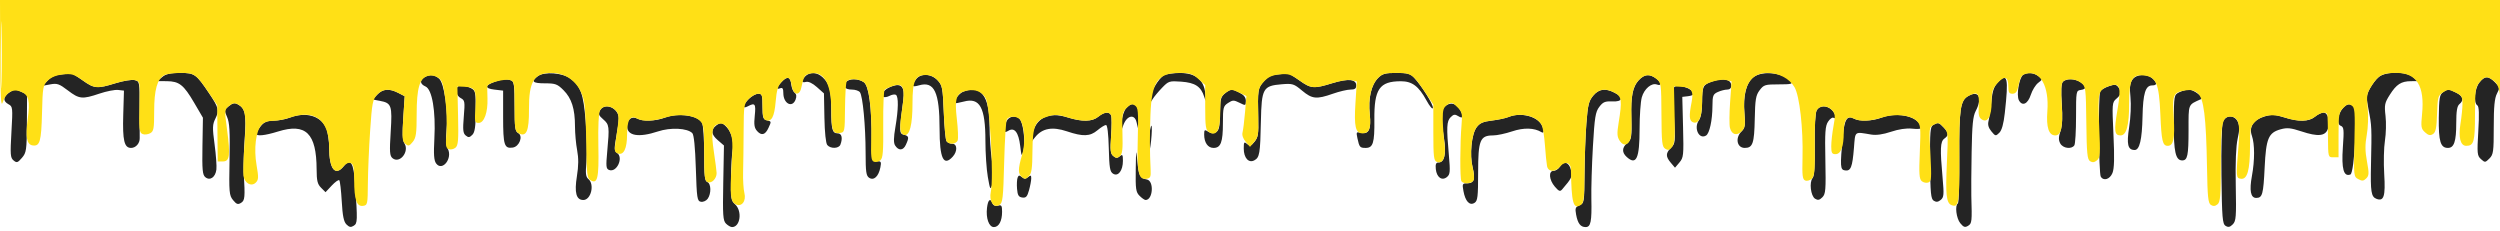
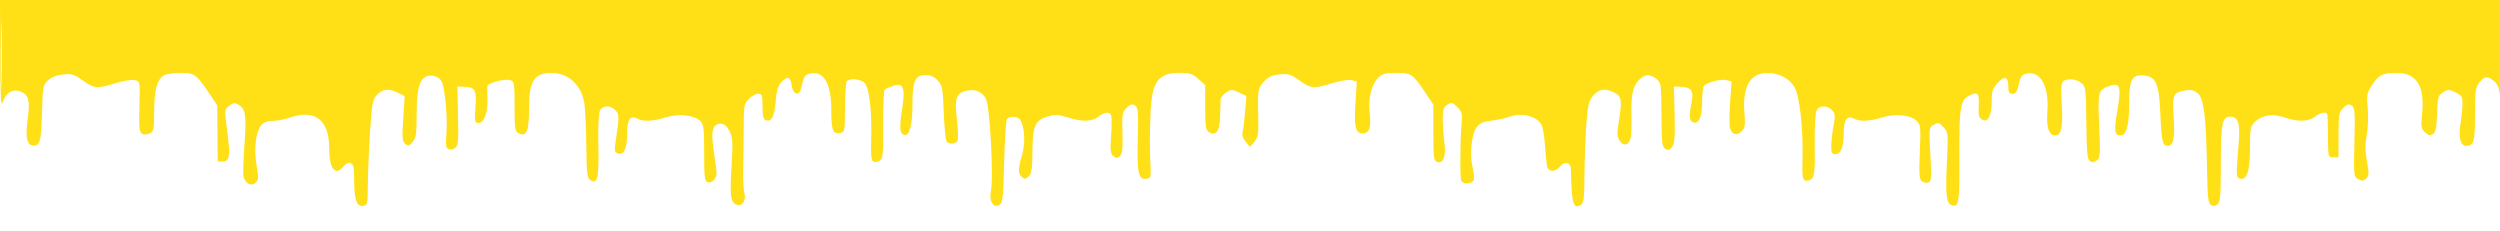
<svg xmlns="http://www.w3.org/2000/svg" width="1200" height="111" viewBox="0 0 1200 111" version="1.1">
-   <path d="M 29.376 35.726 C 26.583 35.981, 24.486 36.921, 22.876 38.640 L 20.500 41.177 24.181 40.490 C 27.406 39.888, 28.446 40.249, 32.575 43.402 C 38.046 47.579, 39.472 47.723, 47.747 44.928 C 51.122 43.788, 55.147 43.001, 56.692 43.178 L 59.500 43.500 59.157 55.141 C 58.793 67.450, 59.634 71, 62.913 71 C 65.171 71, 67.132 68.789, 67.055 66.330 C 67.024 65.323, 67.007 58.773, 67.017 51.774 C 67.037 39.172, 67.013 39.041, 64.640 38.446 C 63.321 38.115, 59.219 38.779, 55.517 39.922 C 46.544 42.694, 45.315 42.584, 39.571 38.500 C 36.863 36.575, 34.390 35.079, 34.074 35.175 C 33.758 35.271, 31.644 35.519, 29.376 35.726 M 77.861 36.967 L 75.500 38.933 80.027 38.967 C 86.008 39.011, 88.143 40.687, 93.183 49.294 L 97.402 56.500 97.176 70.107 C 96.986 81.577, 97.203 83.923, 98.559 85.049 C 100.789 86.899, 103.398 85.105, 103.867 81.399 C 104.069 79.805, 103.680 74.375, 103.002 69.333 C 101.916 61.252, 101.963 59.781, 103.397 56.907 C 105.326 53.040, 104.982 51.668, 100.350 44.751 C 94.163 35.512, 93.433 35, 86.436 35 C 81.724 35, 79.651 35.475, 77.861 36.967 M 258.250 36.487 C 254.686 39.063, 255.579 40, 261.600 40 C 266.601 40, 267.553 40.353, 270.497 43.297 C 274.388 47.188, 275.987 52.223, 275.994 60.614 C 275.997 63.976, 276.462 69.151, 277.027 72.114 C 277.754 75.928, 277.721 79.574, 276.913 84.604 C 275.643 92.518, 276.586 96, 280 96 C 283.680 96, 285.496 88.487, 282.431 85.943 C 281.156 84.885, 280.982 83.320, 281.502 77.571 C 281.853 73.682, 281.680 64.954, 281.118 58.175 C 280.023 44.967, 278.739 41.378, 273.791 37.690 C 270.126 34.958, 261.310 34.276, 258.250 36.487 M 386.571 36.571 C 384.449 38.693, 384.590 39.920, 386.887 39.319 C 388.070 39.010, 390.027 39.946, 392.137 41.829 L 395.500 44.832 395.719 56.526 C 395.851 63.570, 396.397 68.773, 397.091 69.610 C 398.654 71.493, 402.644 71.371, 403.393 69.418 C 404.589 66.301, 404.043 64, 402.107 64 C 399.500 64, 399 62.145, 399 52.483 C 399 43.202, 398.192 40.188, 394.873 37.096 C 392.203 34.609, 388.752 34.391, 386.571 36.571 M 558.721 36.096 C 556.165 37.584, 551.990 44.562, 552.059 47.230 C 552.116 49.428, 552.155 49.437, 553.309 47.524 C 553.964 46.437, 555.971 44.021, 557.769 42.155 C 560.897 38.908, 561.293 38.781, 566.981 39.192 C 573.646 39.674, 576.451 41.512, 578.009 46.419 C 578.896 49.213, 578.947 49.081, 578.555 45 C 577.908 38.259, 573.869 34.990, 566.234 35.030 C 563.080 35.047, 559.699 35.527, 558.721 36.096 M 613.292 35.730 C 610.107 36.018, 608.467 36.845, 606.542 39.132 C 603.770 42.426, 603.655 43.209, 603.969 56.527 C 604.150 64.226, 603.891 65.914, 602.205 67.995 C 600.509 70.090, 600.001 70.246, 598.615 69.095 C 597.180 67.905, 597 68.151, 597 71.306 C 597 75.790, 599.348 78.419, 602.058 76.969 C 604.606 75.605, 604.910 73.814, 605.229 58.275 C 605.555 42.389, 606.226 41.192, 615.221 40.448 C 620.437 40.017, 621.067 40.214, 624.993 43.494 C 629.835 47.539, 631.912 47.751, 639.740 45 C 642.870 43.900, 646.684 43, 648.215 43 C 650.324 43, 651 42.519, 651 41.019 C 651 37.972, 647.051 37.595, 639.517 39.922 C 630.544 42.694, 629.315 42.584, 623.571 38.500 C 620.863 36.575, 618.390 35.079, 618.074 35.175 C 617.758 35.271, 615.607 35.521, 613.292 35.730 M 661.524 37.385 C 658.145 40.764, 656.703 47.066, 657.498 54.979 C 658.233 62.297, 656.954 64.744, 652.943 63.695 C 651.081 63.208, 650.943 63.470, 651.555 66.327 C 652.485 70.666, 652.769 71, 655.524 71 C 659.069 71, 659.812 68.597, 659.699 57.500 C 659.548 42.748, 662.127 39, 672.430 39 C 677.822 39, 680.993 41.379, 684.710 48.210 C 686.244 51.030, 687.631 52.660, 687.792 51.832 C 688.090 50.294, 682.513 41.307, 678.743 37.250 C 676.996 35.371, 675.601 35, 670.280 35 C 664.900 35, 663.538 35.371, 661.524 37.385 M 841.659 37.054 C 838.176 39.794, 836.639 45.919, 837.331 54.304 C 837.815 60.169, 837.624 61.376, 835.946 63.054 C 832.783 66.217, 833.709 71, 837.485 71 C 841.307 71, 842.051 68.857, 842.282 57.180 C 842.469 47.691, 842.798 45.745, 844.621 43.320 C 846.595 40.694, 847.226 40.500, 853.787 40.500 C 859.724 40.500, 860.649 40.279, 859.666 39.095 C 856.168 34.881, 845.901 33.717, 841.659 37.054 M 971.144 35.890 C 969.210 37.115, 967.766 45.694, 969.081 48.151 C 970.698 51.172, 973.350 49.935, 974.792 45.486 C 975.502 43.294, 977.077 40.735, 978.292 39.800 C 980.489 38.108, 980.490 38.092, 978.500 36.582 C 976.263 34.884, 973.189 34.594, 971.144 35.890 M 1141.885 36.898 C 1140.573 37.942, 1138.626 40.446, 1137.558 42.462 C 1135.763 45.850, 1135.717 46.636, 1136.946 52.814 C 1138.427 60.254, 1138.471 61.273, 1138.078 79 C 1137.787 92.111, 1138.163 94.465, 1140.704 95.440 C 1144.261 96.805, 1145.075 94.215, 1144.425 83.609 C 1144.085 78.049, 1144.240 70.800, 1144.770 67.500 C 1145.300 64.200, 1145.428 58.868, 1145.053 55.652 C 1144.438 50.366, 1144.637 49.387, 1147.119 45.473 C 1150.290 40.473, 1152.549 39.013, 1157.184 38.967 L 1160.500 38.933 1158.139 36.967 C 1154.878 34.250, 1145.263 34.209, 1141.885 36.898 M 203.750 37.080 C 201.348 38.479, 201.557 40.331, 204.250 41.513 C 207.428 42.907, 209.199 53.338, 208.498 66.535 C 208.094 74.142, 208.297 77.024, 209.338 78.447 C 212.294 82.490, 217.398 75.980, 214.912 71.336 C 214.132 69.879, 213.926 66.895, 214.322 62.798 C 215.210 53.602, 213.274 39.949, 210.771 37.750 C 208.532 35.784, 206.335 35.574, 203.750 37.080 M 439.557 38.223 C 437.297 41.449, 437.612 41.972, 441.196 40.944 C 448.458 38.861, 450.986 44.246, 450.994 61.816 C 451.001 76.113, 452.893 80.091, 457.345 75.171 C 459.678 72.593, 459.512 69, 457.059 69 C 455.991 69, 454.754 68.438, 454.309 67.750 C 453.864 67.063, 453.275 60.798, 453 53.829 C 452.539 42.151, 452.310 40.955, 450.076 38.579 C 446.922 35.224, 441.779 35.050, 439.557 38.223 M 786.530 38.563 C 783.741 41.571, 782.745 46.454, 783.022 55.759 C 783.323 65.891, 783.169 66.875, 781 68.732 C 778.510 70.864, 778.450 73.192, 780.829 75.345 C 785.444 79.521, 786.999 76.116, 787.006 61.816 C 787.009 55.592, 787.481 48.808, 788.055 46.741 C 789.200 42.618, 792.785 39.597, 795.359 40.584 C 797.770 41.509, 797.358 39.364, 794.777 37.557 C 791.608 35.337, 789.253 35.624, 786.530 38.563 M 1023.552 38.229 C 1022.348 39.948, 1022.137 41.876, 1022.627 46.667 C 1022.987 50.175, 1022.718 56.385, 1022.010 60.939 C 1020.700 69.358, 1021.330 72, 1024.647 72 C 1027.007 72, 1028.187 66.989, 1028.413 56 C 1028.643 44.818, 1029.820 41, 1033.035 41 C 1035.492 41, 1035.541 39.800, 1033.171 37.655 C 1030.486 35.225, 1025.445 35.526, 1023.552 38.229 M 375.192 39.295 C 372.640 42.013, 372.377 43.176, 374.500 42.362 C 375.621 41.931, 376 42.520, 376 44.693 C 376 49.751, 380.324 52, 381.894 47.759 C 382.450 46.254, 382.296 45.186, 381.424 44.509 C 380.709 43.954, 379.984 42.185, 379.812 40.577 C 379.408 36.797, 377.926 36.386, 375.192 39.295 M 958.947 39.557 C 957.080 41.544, 956.352 43.715, 955.841 48.826 C 955.474 52.497, 954.874 56.645, 954.509 58.044 C 954.041 59.841, 954.437 61.309, 955.858 63.044 C 957.781 65.391, 957.951 65.422, 959.660 63.740 C 960.870 62.549, 961.726 59.478, 962.307 54.240 C 964.188 37.288, 963.578 34.626, 958.947 39.557 M 1190.073 39.635 C 1187.811 42.510, 1187.220 49.400, 1189.133 50.582 C 1189.938 51.079, 1190.069 54.669, 1189.585 62.942 C 1188.953 73.749, 1189.047 74.732, 1190.870 76.382 C 1192.762 78.094, 1192.917 78.083, 1194.919 76.081 C 1196.814 74.186, 1197 72.837, 1197 60.950 C 1197 51.184, 1197.386 47.155, 1198.532 44.937 C 1199.990 42.118, 1199.944 41.853, 1197.578 39.487 C 1194.406 36.315, 1192.657 36.349, 1190.073 39.635 M 237.500 39.229 C 232.631 40.967, 232.545 42.440, 237.277 43 L 241.500 43.500 241.500 56.194 C 241.500 69.694, 242.043 71.416, 246.115 70.835 C 249.317 70.378, 251.230 65.268, 248.723 63.865 C 247.244 63.037, 247 61.226, 247 51.057 C 247 41.180, 246.737 39.113, 245.418 38.607 C 243.271 37.783, 241.065 37.956, 237.500 39.229 M 406.036 39.456 C 404.354 41.483, 405.596 43, 408.937 43 C 410.487 43, 412.200 43.563, 412.743 44.250 C 414.121 45.994, 415.483 60.431, 415.492 73.381 C 415.499 82.603, 415.764 84.430, 417.231 85.364 C 419.464 86.785, 421.711 84.694, 422.571 80.397 C 423.120 77.648, 422.937 77.331, 420.843 77.411 C 418.539 77.499, 418.499 77.333, 418.448 67.500 C 418.362 50.827, 417.043 41.143, 414.625 39.450 C 411.964 37.586, 407.586 37.589, 406.036 39.456 M 821.500 39.229 C 817.412 40.688, 817.033 41.517, 817.015 49.027 C 817.005 53.245, 816.459 56.328, 815.471 57.738 C 812.862 61.463, 815.534 67.142, 818.913 65.054 C 820.579 64.024, 821.947 57.706, 821.976 50.911 C 821.998 45.902, 822.265 45.200, 824.547 44.161 C 825.948 43.522, 827.973 43, 829.047 43 C 830.297 43, 831 42.318, 831 41.107 C 831 37.998, 827.105 37.228, 821.500 39.229 M 990.123 39.352 C 989.363 40.268, 989.211 43.665, 989.652 49.878 C 990.101 56.199, 989.910 60.242, 989.039 62.881 C 988.076 65.799, 988.048 67.222, 988.923 68.856 C 990.192 71.227, 994.377 71.780, 995.691 69.750 C 996.136 69.063, 996.500 62.875, 996.500 56 C 996.500 43.798, 996.554 43.492, 998.750 43.180 C 1001.602 42.775, 1001.611 41.541, 998.777 39.557 C 996.042 37.641, 991.630 37.536, 990.123 39.352 M 428.160 41.396 C 424.582 42.655, 422.284 45.440, 423.967 46.480 C 424.512 46.817, 425.877 46.601, 427 46 C 428.123 45.399, 429.482 45.180, 430.021 45.513 C 431.346 46.332, 431.253 52.486, 429.788 61.033 C 428.920 66.094, 428.879 68.586, 429.645 69.802 C 431.316 72.456, 433.532 72.323, 434.822 69.492 C 436.445 65.930, 436.322 65.317, 433.856 64.673 C 431.576 64.076, 431.562 63.289, 433.567 48 C 434.382 41.787, 432.742 39.785, 428.160 41.396 M 1012.200 41.383 C 1010.385 42.021, 1008.546 43.117, 1008.113 43.818 C 1007.127 45.413, 1007.372 83.175, 1008.379 84.804 C 1009.740 87.007, 1012.722 86.084, 1013.969 83.076 C 1014.852 80.943, 1014.985 75.962, 1014.461 64.677 C 1013.763 49.677, 1013.807 49.146, 1015.871 47.379 C 1018.315 45.286, 1018.513 44.030, 1016.750 41.802 C 1015.704 40.480, 1014.960 40.411, 1012.200 41.383 M 219.667 41.667 C 218.285 43.049, 219.079 45.972, 221.135 47.072 C 223.127 48.138, 223.226 48.734, 222.622 55.975 C 222.091 62.342, 222.256 63.967, 223.538 65.031 C 224.832 66.105, 225.375 66.054, 226.699 64.730 C 227.940 63.488, 228.306 60.939, 228.335 53.316 C 228.371 43.902, 228.272 43.449, 225.936 42.265 C 223.232 40.894, 220.683 40.650, 219.667 41.667 M 803.533 41.946 C 803.143 42.577, 803.143 48.868, 803.534 55.925 C 804.210 68.161, 804.145 68.855, 802.122 70.878 C 799.479 73.521, 799.452 75.131, 802 78.139 L 804 80.500 806.116 78 C 808.101 75.656, 808.210 74.598, 807.866 61 L 807.500 46.500 810.250 46.184 C 811.763 46.010, 813 45.502, 813 45.056 C 813 42.562, 804.814 39.873, 803.533 41.946 M 4.223 44.557 C 1.432 46.511, 1.384 48.600, 4.096 50.051 C 6.110 51.129, 6.164 51.646, 5.488 63.374 C 4.861 74.232, 4.974 75.733, 6.506 77.005 C 8.037 78.276, 8.485 78.138, 10.520 75.772 C 12.658 73.287, 12.816 72.184, 12.904 59.215 L 12.998 45.320 10.452 44.160 C 7.189 42.673, 6.884 42.693, 4.223 44.557 M 181.115 45.378 L 178.881 47.755 182.340 48.404 C 187.932 49.453, 188.328 50.590, 187.534 63.303 C 186.931 72.952, 187.058 74.803, 188.401 75.918 C 191.816 78.752, 196.619 72.822, 194.133 68.841 C 193.211 67.365, 193.061 64.087, 193.569 56.509 L 194.260 46.186 191.180 44.593 C 186.865 42.362, 183.718 42.607, 181.115 45.378 M 462.315 44.007 C 460.311 44.814, 457.380 48.714, 458.178 49.511 C 458.365 49.698, 460.392 49.351, 462.682 48.739 C 470.334 46.697, 473 51.579, 473 67.636 C 473 73.521, 473.520 81.298, 474.156 84.918 C 475.259 91.196, 475.359 91.362, 476.321 88.505 C 477.017 86.438, 476.969 83.014, 476.165 77.453 C 475.524 73.022, 475 65.468, 475 60.666 C 475 46.043, 470.836 40.574, 462.315 44.007 M 587.955 44.835 C 585.968 46.444, 585.677 47.634, 585.594 54.473 C 585.519 60.741, 585.157 62.492, 583.753 63.380 C 582.456 64.201, 581.492 64.164, 580.003 63.234 C 578.194 62.104, 578 62.232, 578 64.557 C 578 68.460, 579.774 71, 582.500 71 C 585.972 71, 587 68.278, 587 59.089 C 587 51.645, 587.183 50.926, 589.464 49.432 C 591.684 47.977, 592.228 47.967, 594.964 49.332 C 597.922 50.808, 598 50.785, 598 48.449 C 598 46.805, 597.072 45.572, 595.050 44.526 C 591.292 42.583, 590.705 42.608, 587.955 44.835 M 764.724 45.917 C 762.624 48.412, 762.154 50.325, 761.471 59.167 C 761.032 64.850, 760.628 75.800, 760.574 83.500 C 760.477 97.102, 760.409 97.528, 758.178 98.500 C 756.199 99.362, 755.971 99.984, 756.530 103 C 757.320 107.260, 758.646 109, 761.103 109 C 763.567 109, 764.096 106.403, 763.854 95.500 C 763.744 90.550, 764.079 79.208, 764.598 70.295 C 765.419 56.203, 765.819 53.726, 767.662 51.295 C 769.439 48.953, 770.449 48.531, 773.891 48.689 C 778.894 48.920, 779.479 46.816, 775.050 44.526 C 770.567 42.208, 767.496 42.621, 764.724 45.917 M 1046 44.297 C 1043.526 45.551, 1043.499 45.706, 1043.421 59.032 C 1043.341 72.822, 1044.281 77, 1047.464 77 C 1050.011 77, 1050.500 74.670, 1050.500 62.541 C 1050.500 49.568, 1050.147 50.447, 1056.500 47.580 C 1058.042 46.884, 1053.054 42.998, 1050.639 43.015 C 1049.463 43.023, 1047.375 43.600, 1046 44.297 M 1172.562 44.331 C 1171.011 45.465, 1170.724 47.259, 1170.621 56.466 C 1170.493 67.920, 1171.425 71, 1175.022 71 C 1177.948 71, 1179 67.877, 1179 59.188 C 1179 53.347, 1179.397 50.915, 1180.500 50 C 1182.799 48.092, 1182.299 46.206, 1179.050 44.526 C 1175.447 42.662, 1174.868 42.645, 1172.562 44.331 M 359.455 47.455 C 356.435 50.474, 356.136 52.533, 358.934 51.035 C 362.419 49.170, 362.878 49.784, 362.286 55.515 C 361.833 59.903, 362.072 61.422, 363.453 62.948 C 365.546 65.261, 367.338 64.748, 368.865 61.398 C 370.319 58.206, 370.347 58.324, 368 57.710 C 366.276 57.259, 366 56.346, 366 51.094 C 366 45.622, 365.791 45, 363.955 45 C 362.830 45, 360.805 46.105, 359.455 47.455 M 944.656 46.133 C 940.960 48.281, 940.349 52.552, 940.479 75.313 C 940.548 87.311, 940.243 97.350, 939.802 97.622 C 938.269 98.570, 939.012 104.793, 940.937 107.139 C 942.520 109.068, 943.206 109.295, 944.687 108.382 C 946.517 107.253, 946.604 106.442, 946.232 94 C 946.158 91.525, 946.225 82.075, 946.381 73 C 946.604 59.947, 947.012 55.831, 948.332 53.300 C 951.707 46.824, 949.815 43.134, 944.656 46.133 M 109.843 50.927 C 107.609 52.737, 107.570 52.981, 109 56.163 C 110.190 58.810, 110.435 63.025, 110.184 76.557 C 109.890 92.407, 110.009 93.788, 111.871 96.057 C 113.514 98.060, 114.201 98.298, 115.687 97.380 C 117.560 96.223, 117.688 94.808, 116.987 83 C 116.807 79.975, 117.021 72.518, 117.461 66.429 C 118.308 54.728, 117.744 52.004, 114.070 50.037 C 112.640 49.272, 111.621 49.487, 109.843 50.927 M 694.155 50.604 C 691.650 52.358, 691.438 55.493, 693.098 66.195 C 694.290 73.878, 693.368 78, 690.458 78 C 689.281 78, 688.954 78.810, 689.187 81.149 C 689.583 85.135, 692.145 86.955, 694.549 84.959 C 696.057 83.708, 696.168 82.434, 695.463 74.517 C 694.261 61.020, 694.394 58.178, 696.315 56.256 C 697.740 54.831, 698.370 54.750, 700.016 55.778 C 702.250 57.173, 702.633 56.051, 700.977 52.957 C 699.292 49.809, 696.610 48.884, 694.155 50.604 M 540.537 51.959 C 539.544 53.056, 538.584 56.028, 538.356 58.709 L 537.949 63.500 539.224 60 C 540.922 55.343, 544.642 54.570, 545.552 58.685 C 546.660 63.691, 546.841 63.594, 546.921 57.950 C 547.029 50.373, 544.295 47.807, 540.537 51.959 M 1124.667 51.816 C 1122.093 54.660, 1121.441 59.572, 1123.531 60.374 C 1125.067 60.963, 1125.181 62.098, 1124.573 70.768 C 1123.852 81.050, 1124.953 84.999, 1128.195 83.755 C 1130.138 83.010, 1131.669 53.511, 1129.877 51.352 C 1128.343 49.503, 1126.621 49.656, 1124.667 51.816 M 287.994 53.012 C 287.099 54.684, 287.362 55.408, 289.550 57.290 C 292.467 59.798, 292.584 60.735, 291.471 72.725 C 290.804 79.906, 290.918 81.031, 292.366 81.587 C 295.999 82.981, 299.398 75.743, 296.207 73.409 C 294.807 72.386, 294.758 71.440, 295.805 65.755 C 296.462 62.188, 297 58.154, 297 56.790 C 297 51.800, 290.175 48.937, 287.994 53.012 M 871.991 53.017 C 871.336 54.241, 870.980 60.718, 871.086 69.508 C 871.206 79.491, 870.890 84.428, 870.066 85.421 C 868.367 87.468, 869.140 94.072, 871.231 95.382 C 872.570 96.220, 873.364 96.065, 874.731 94.697 C 876.305 93.123, 876.464 91.161, 876.177 76.899 C 875.907 63.446, 876.115 60.474, 877.471 58.403 C 878.360 57.046, 879.518 56.202, 880.044 56.527 C 881.773 57.596, 881.041 54.347, 879.171 52.655 C 876.682 50.402, 873.299 50.573, 871.991 53.017 M 527.139 56.033 C 524.231 58.456, 519.429 58.553, 512.377 56.330 C 503.235 53.448, 496.970 56.661, 495.373 65.052 L 494.716 68.500 496.904 65.784 C 500.309 61.556, 505.132 60.686, 512.117 63.040 C 519.864 65.649, 523.222 65.526, 526.818 62.500 C 528.452 61.125, 530.272 60, 530.862 60 C 531.544 60, 532.037 64.052, 532.217 71.143 C 532.458 80.631, 532.769 82.451, 534.309 83.393 C 536.733 84.877, 539 81.877, 539 77.186 C 539 74.250, 538.784 73.935, 537.500 75 C 536.298 75.998, 535.676 75.976, 534.368 74.890 C 533.003 73.758, 532.832 72.173, 533.322 65.230 C 533.644 60.662, 533.656 56.266, 533.347 55.462 C 532.573 53.446, 529.956 53.687, 527.139 56.033 M 1111.139 56.033 C 1108.231 58.456, 1103.429 58.553, 1096.377 56.330 C 1091.941 54.931, 1090.421 54.857, 1087.036 55.871 C 1081.645 57.486, 1079.408 60.862, 1080.896 65.132 C 1082.295 69.146, 1082.307 76.972, 1080.925 84.449 C 1079.627 91.471, 1080.307 95, 1082.960 95 C 1085.953 95, 1086.411 93.356, 1087.035 80.366 C 1087.706 66.395, 1088.844 63.692, 1094.741 62.056 C 1097.818 61.203, 1099.628 61.388, 1104.715 63.077 C 1112.615 65.699, 1116.160 65.367, 1117.375 61.890 C 1118.609 58.362, 1117.416 53.991, 1115.231 54.033 C 1114.279 54.052, 1112.438 54.952, 1111.139 56.033 M 139 56.500 C 137.075 57.241, 133.620 57.882, 131.323 57.924 C 128.053 57.983, 126.695 58.573, 125.073 60.635 C 123.933 62.084, 123 63.659, 123 64.135 C 123 65.515, 127.025 65.122, 133.500 63.109 C 146.810 58.970, 151.915 63.983, 151.976 81.250 C 151.996 86.782, 152.384 88.384, 154.128 90.128 L 156.255 92.255 159.234 89.068 C 160.873 87.315, 162.503 86.169, 162.857 86.522 C 163.211 86.874, 163.741 91.401, 164.035 96.581 C 164.438 103.666, 165 106.429, 166.304 107.733 C 167.651 109.079, 168.424 109.220, 169.769 108.366 C 171.630 107.183, 171.661 106.241, 170.431 88.179 C 169.735 77.964, 168.260 75.725, 164.934 79.833 C 160.900 84.815, 158 81.080, 158 70.903 C 158 67.621, 157.360 63.405, 156.579 61.534 C 154.098 55.597, 146.784 53.502, 139 56.500 M 319 56.500 C 314.693 58.159, 308.542 58.360, 305.870 56.931 C 303.317 55.564, 301 57.304, 301 60.587 C 301 65.209, 306.583 66.157, 315.782 63.098 C 321.867 61.074, 329.856 61.460, 332.299 63.895 C 333.085 64.679, 333.673 70.519, 334 80.785 C 334.462 95.293, 334.646 96.505, 336.434 96.847 C 337.498 97.051, 338.960 96.408, 339.684 95.418 C 341.470 92.975, 341.358 88.075, 339.500 87.362 C 338.273 86.891, 338 84.424, 338 73.827 C 338 66.700, 337.545 60.018, 336.988 58.978 C 335.041 55.339, 325.446 54.018, 319 56.500 M 724 56.176 C 722.625 56.752, 719.072 57.511, 716.104 57.862 C 711.884 58.361, 710.286 59.066, 708.773 61.097 C 706.326 64.381, 705.340 74.324, 706.863 80.369 C 708.254 85.894, 707.542 88, 704.282 88 C 701.933 88, 701.820 88.233, 702.462 91.750 C 703.357 96.657, 705.427 98.851, 707.769 97.373 C 709.271 96.425, 709.500 94.493, 709.500 82.748 C 709.500 67.262, 710.416 65, 716.687 65 C 718.544 65, 722.656 64.126, 725.825 63.059 C 731.381 61.187, 736.474 61.321, 739.882 63.427 C 741.282 64.292, 741.328 62.482, 739.970 59.945 C 737.692 55.688, 729.674 53.795, 724 56.176 M 903 56.500 C 898.693 58.159, 892.542 58.360, 889.870 56.931 C 886.651 55.208, 885.288 57.350, 884.559 65.280 C 883.196 80.115, 883.283 81.469, 885.623 81.803 C 888.387 82.197, 889.148 80.272, 889.895 71 C 890.562 62.736, 889.945 63.213, 898.182 64.588 C 900.621 64.995, 903.827 64.543, 907.682 63.248 C 911.352 62.015, 915.069 61.463, 917.750 61.752 C 920.087 62.004, 922 61.908, 922 61.539 C 922 56.220, 911.179 53.350, 903 56.500 M 482.975 58.565 C 481.338 62.871, 481.663 64.227, 483.984 62.778 C 486.922 60.943, 488.913 63.481, 489.698 70.060 C 490.306 75.159, 490.401 75.312, 491.213 72.500 C 492.176 69.163, 491.419 60.651, 489.907 57.827 C 488.406 55.021, 484.150 55.475, 482.975 58.565 M 1066.978 58.559 C 1066.416 60.035, 1066.127 70.898, 1066.293 84.226 C 1066.548 104.639, 1066.779 107.458, 1068.272 108.400 C 1069.565 109.215, 1070.379 109.048, 1071.731 107.689 C 1073.312 106.101, 1073.464 104.114, 1073.165 89.015 C 1072.946 77.985, 1073.262 70.187, 1074.075 66.557 C 1075.016 62.350, 1075.042 60.388, 1074.181 58.498 C 1072.596 55.020, 1068.309 55.056, 1066.978 58.559 M 343.760 60.250 C 341.093 62.306, 341.325 64.507, 344.500 67.248 L 347.500 69.840 347.161 87.759 C 346.865 103.416, 347.032 105.889, 348.482 107.340 C 349.396 108.253, 350.696 109, 351.371 109 C 355.342 109, 356.380 101.364, 352.856 98.081 C 350.897 96.256, 350.727 95.157, 350.885 85.351 C 350.980 79.449, 351.319 73.577, 351.639 72.303 C 352.504 68.855, 351.243 63.638, 348.949 61.175 C 346.603 58.658, 345.972 58.545, 343.760 60.250 M 927.902 59.995 C 926.528 60.798, 926.324 63.333, 926.444 78.132 C 926.563 92.822, 926.821 95.484, 928.208 96.359 C 929.379 97.098, 930.311 96.987, 931.549 95.959 C 933.058 94.707, 933.168 93.440, 932.454 85.517 C 931.181 71.372, 931.329 67.964, 933.280 66.538 C 935.511 64.906, 935.449 63.859, 932.961 61.189 C 930.697 58.759, 930.212 58.644, 927.902 59.995 M 551.467 66.467 C 551.077 70.110, 550.997 73.331, 551.291 73.624 C 551.584 73.917, 552.143 71.177, 552.533 67.533 C 552.923 63.890, 553.003 60.669, 552.709 60.376 C 552.416 60.083, 551.857 62.823, 551.467 66.467 M 545.157 81.250 C 545.018 90.789, 545.225 92.225, 547 94 C 548.100 95.100, 549.395 96, 549.878 96 C 553.447 96, 554.029 86.788, 550.500 86.161 C 547.218 85.578, 546.529 84.234, 545.907 77.202 C 545.372 71.153, 545.299 71.547, 545.157 81.250 M 748.808 79.936 C 748.099 81.071, 746.727 82, 745.759 82 C 743.189 82, 743.511 86.320, 746.324 89.590 C 748.268 91.850, 748.844 92.064, 749.843 90.896 C 754.495 85.459, 754.735 84.940, 754.083 81.750 C 753.297 77.910, 750.643 76.997, 748.808 79.936 M 488.445 85.282 C 488.127 86.111, 488.009 88.524, 488.183 90.645 C 488.437 93.727, 488.938 94.562, 490.686 94.811 C 492.466 95.065, 493.069 94.414, 493.931 91.311 C 494.513 89.215, 494.991 86.657, 494.994 85.628 C 494.999 84.076, 494.743 83.969, 493.500 85 C 492.309 85.988, 491.693 85.990, 490.512 85.010 C 489.312 84.014, 488.912 84.067, 488.445 85.282 M 473.766 99.750 C 473.164 104.728, 474.687 109, 477.063 109 C 479.441 109, 481 106.094, 481 101.659 C 481 98.687, 480.714 98.262, 479.012 98.707 C 477.751 99.037, 476.798 98.637, 476.405 97.613 C 475.364 94.899, 474.242 95.807, 473.766 99.750" stroke="none" fill="#242424" fill-rule="evenodd" />
  <path d="M 0.102 26.250 C 0.180 46.397, 0.452 51.724, 1.272 49.162 C 2.805 44.371, 6.144 42.403, 10.019 44.008 C 13.852 45.596, 14.513 48.293, 13.286 57.334 C 12.143 65.753, 12.832 69.382, 15.655 69.798 C 19.138 70.312, 19.819 67.967, 20.166 54.269 C 20.484 41.678, 20.621 40.924, 23 38.633 C 24.676 37.018, 27.064 36.064, 30.247 35.736 C 34.442 35.303, 35.547 35.640, 39.744 38.623 C 45.306 42.578, 46.579 42.683, 55.517 39.922 C 59.377 38.730, 63.303 38.110, 64.730 38.468 C 67.188 39.085, 67.214 39.204, 66.964 48.796 C 66.616 62.172, 66.773 63.699, 68.572 64.389 C 69.437 64.721, 71.012 64.529, 72.072 63.961 C 73.768 63.054, 74 61.787, 74 53.433 C 74 43.143, 75.468 37.890, 78.850 36.080 C 79.960 35.486, 83.520 35, 86.760 35 C 93.411 35, 94.161 35.544, 100.549 45 L 104.265 50.500 104.382 64 L 104.500 77.500 107 77.500 C 110.270 77.500, 110.645 74.557, 108.967 62.080 C 107.719 52.795, 107.733 52.635, 109.943 50.845 C 111.675 49.443, 112.632 49.268, 114.142 50.076 C 117.835 52.052, 118.371 55.139, 117.385 68.738 C 116.875 75.757, 116.633 82.750, 116.847 84.278 C 117.357 87.931, 120.638 89.790, 122.785 87.644 C 124.125 86.303, 124.176 85.166, 123.156 79.296 C 121.772 71.335, 122.788 62.997, 125.507 59.992 C 126.692 58.683, 128.585 58, 131.029 58 C 133.075 58, 136.662 57.325, 139 56.500 C 151.072 52.241, 158 57.492, 158 70.903 C 158 81.080, 160.900 84.815, 164.934 79.833 C 166.044 78.462, 167.297 77.900, 168.344 78.302 C 169.681 78.815, 170 80.377, 170 86.404 C 170 95.797, 171.184 99.255, 174.252 98.819 C 176.414 98.512, 176.503 98.097, 176.582 88 C 176.628 82.225, 177.115 70.859, 177.665 62.743 C 178.570 49.384, 178.887 47.749, 181.007 45.493 C 183.711 42.614, 186.819 42.338, 191.173 44.589 L 194.246 46.178 193.550 56.907 C 192.942 66.291, 193.066 67.810, 194.542 69.035 C 196.021 70.262, 196.462 70.148, 198.115 68.107 C 199.705 66.143, 200 64.067, 200 54.857 C 200 42.225, 201.414 37.436, 205.441 36.425 C 207.038 36.025, 208.887 36.351, 210.313 37.286 C 212.246 38.552, 212.792 40.203, 213.740 47.646 C 214.361 52.516, 214.613 59.754, 214.301 63.730 C 213.821 69.855, 213.986 71.057, 215.380 71.592 C 216.285 71.940, 217.737 71.633, 218.607 70.911 C 219.942 69.803, 220.139 67.405, 219.868 55.549 L 219.548 41.500 222.802 41.650 C 228.115 41.896, 228.759 43.068, 228.218 51.498 C 227.766 58.555, 227.859 59, 229.791 59 C 232.393 59, 234.214 53.903, 233.986 47.259 C 233.896 44.642, 233.862 41.996, 233.911 41.380 C 234.033 39.840, 242.308 37.646, 244.895 38.467 C 246.880 39.097, 247 39.816, 247 51.032 C 247 61.764, 247.189 63.031, 248.931 63.963 C 252.658 65.958, 253.967 62.953, 253.910 52.534 C 253.837 39.061, 256.334 34.998, 264.684 35.002 C 272.887 35.005, 279.120 40.803, 280.509 49.723 C 280.918 52.351, 281.332 61.441, 281.429 69.924 C 281.580 83.121, 281.847 85.501, 283.275 86.402 C 286.835 88.647, 287.518 85.793, 287.213 69.941 C 287.035 60.666, 287.332 54.248, 287.998 53.004 C 289.373 50.434, 293.169 50.425, 295.486 52.985 C 297.328 55.020, 297.323 55.812, 295.378 68.732 C 294.853 72.225, 295.051 73.082, 296.515 73.644 C 299.355 74.734, 301 71.355, 301 64.431 C 301 57.406, 302.485 55.119, 305.870 56.931 C 308.717 58.454, 313.516 58.255, 319.514 56.364 C 325.733 54.404, 333.171 55.171, 336.072 58.072 C 337.784 59.784, 338 61.500, 338 73.393 C 338 85.148, 338.211 86.867, 339.724 87.447 C 341.610 88.171, 344.015 85.691, 343.978 83.059 C 343.967 82.201, 343.373 77.619, 342.660 72.876 C 341.310 63.902, 341.736 60.699, 344.416 59.670 C 346.882 58.724, 348.709 59.868, 350.390 63.409 C 351.665 66.096, 351.803 68.830, 351.184 79.082 C 350.303 93.669, 350.603 96.717, 353.048 98.026 C 355.937 99.572, 358.311 96.558, 357.302 92.626 C 356.861 90.907, 356.585 86.350, 356.688 82.500 C 356.791 78.650, 356.906 69.740, 356.943 62.699 C 357.008 50.493, 357.124 49.785, 359.460 47.449 C 360.807 46.102, 362.830 45, 363.955 45 C 365.789 45, 366 45.622, 366 51.031 C 366 55.493, 366.394 57.214, 367.513 57.643 C 370.290 58.709, 371.699 56.129, 372.308 48.862 C 372.767 43.389, 373.428 41.174, 375.146 39.345 C 378.004 36.302, 379.372 36.788, 380 41.068 C 380.653 45.518, 383.659 46.341, 384.557 42.316 C 385.837 36.584, 386.186 35.991, 388.644 35.375 C 395.300 33.704, 398.993 39.856, 399.015 52.651 C 399.032 62.575, 399.673 64.324, 403.113 63.837 C 405.465 63.505, 405.502 63.331, 405.608 51.884 C 405.668 45.495, 406.032 39.757, 406.417 39.134 C 407.403 37.540, 412.160 37.723, 414.625 39.450 C 417.156 41.223, 418.563 52.238, 418.178 67.267 C 417.971 75.321, 418.199 77.139, 419.476 77.629 C 420.328 77.956, 421.712 77.654, 422.551 76.958 C 423.812 75.911, 424.054 72.927, 423.947 59.737 C 423.877 50.961, 424.197 43.442, 424.659 43.027 C 425.122 42.612, 426.960 41.786, 428.744 41.191 C 433.662 39.550, 434.621 42.078, 433.011 52.432 C 431.582 61.619, 431.833 64.344, 434.146 64.790 C 436.636 65.269, 438 59.885, 438 49.573 C 438 38.738, 439.287 36, 444.382 36 C 446.603 36, 448.429 36.827, 450.076 38.579 C 452.310 40.955, 452.539 42.151, 453 53.829 C 453.275 60.798, 453.864 67.063, 454.309 67.750 C 455.462 69.531, 458.949 69.297, 459.681 67.390 C 460.020 66.505, 459.843 61.892, 459.286 57.140 C 458.093 46.954, 459.022 44.462, 464.387 43.455 C 468.307 42.720, 471.416 44.070, 473.181 47.273 C 475.170 50.882, 477.028 85.252, 475.599 92 C 474.635 96.550, 476.906 100.098, 479.691 98.394 C 481.306 97.406, 481.554 95.210, 482 77.894 C 482.275 67.227, 482.864 57.938, 483.309 57.250 C 484.503 55.405, 488.786 55.732, 489.866 57.750 C 491.897 61.546, 492.216 68.745, 490.599 74.307 C 488.599 81.188, 488.589 83.414, 490.550 85.042 C 491.832 86.105, 492.395 86.034, 493.800 84.628 C 495.170 83.258, 495.515 80.912, 495.578 72.551 C 495.669 60.345, 496.839 57.728, 503.036 55.871 C 506.421 54.857, 507.941 54.931, 512.377 56.330 C 519.433 58.554, 524.159 58.449, 527.273 56 C 530.278 53.636, 532.569 53.433, 533.347 55.462 C 533.656 56.266, 533.644 60.662, 533.322 65.230 C 532.832 72.173, 533.003 73.758, 534.368 74.890 C 535.690 75.988, 536.290 76.004, 537.527 74.978 C 538.744 73.968, 538.997 71.720, 538.777 63.892 C 538.521 54.832, 538.675 53.898, 540.764 51.801 C 542.574 49.983, 543.376 49.750, 544.764 50.635 C 546.314 51.624, 546.460 53.347, 546.130 66.713 C 545.726 83.065, 546.449 86.361, 550.318 85.811 C 552.185 85.545, 552.472 84.922, 552.306 81.500 C 551.865 72.446, 551.841 64.941, 552.220 55 C 552.823 39.207, 555.765 35, 566.207 35 C 571.164 35, 572.425 35.408, 575.234 37.924 L 578.500 40.847 578.500 51.563 C 578.500 60.681, 578.761 62.444, 580.250 63.384 C 583.648 65.531, 585.483 62.983, 585.652 55.882 C 585.736 52.372, 585.848 48.723, 585.902 47.773 C 585.956 46.823, 587.153 45.291, 588.562 44.367 C 590.963 42.794, 591.349 42.796, 594.702 44.395 L 598.279 46.101 597.625 53.800 C 597.265 58.035, 596.722 62.426, 596.419 63.557 C 596.079 64.827, 596.659 66.550, 597.934 68.057 L 600 70.500 602.091 68.027 C 603.917 65.867, 604.154 64.413, 603.969 56.527 C 603.650 43.034, 603.772 42.275, 606.750 39.106 C 608.833 36.890, 610.652 36.067, 614.247 35.713 C 618.425 35.302, 619.564 35.651, 623.744 38.623 C 629.306 42.578, 630.579 42.683, 639.517 39.922 C 643.437 38.711, 647.296 38.108, 648.766 38.477 L 651.287 39.110 650.612 49.561 C 649.892 60.696, 650.647 64, 653.913 64 C 657.275 64, 658.219 61.560, 657.490 54.753 C 656.676 47.150, 658.163 40.746, 661.524 37.385 C 663.538 35.371, 664.900 35, 670.280 35 C 677.465 35, 678.131 35.464, 684.417 44.850 L 688 50.201 688 63.632 C 688 75.173, 688.231 77.152, 689.645 77.694 C 692.723 78.875, 694.206 75.175, 693.329 68.500 C 692.896 65.200, 692.532 60.083, 692.521 57.130 C 692.504 52.692, 692.883 51.504, 694.704 50.288 C 696.729 48.937, 697.117 49.026, 699.475 51.385 C 701.790 53.699, 701.994 54.521, 701.552 59.726 C 700.795 68.633, 700.742 85.774, 701.468 86.948 C 702.468 88.567, 706.712 88.194, 707.389 86.428 C 707.721 85.563, 707.484 82.837, 706.863 80.369 C 705.340 74.324, 706.326 64.381, 708.773 61.097 C 710.288 59.064, 711.880 58.363, 716.104 57.867 C 719.072 57.519, 722.767 56.731, 724.315 56.117 C 730.117 53.815, 737.684 55.672, 739.979 59.961 C 740.550 61.028, 741.267 65.410, 741.573 69.700 C 741.878 73.990, 742.333 78.513, 742.583 79.750 C 743.175 82.676, 746.595 82.721, 748.934 79.833 C 751.082 77.180, 753.984 77.968, 754.038 81.219 C 754.314 97.581, 755.158 100.651, 758.757 98.382 C 760.216 97.461, 760.473 95.334, 760.565 83.404 C 760.625 75.757, 761.032 64.850, 761.471 59.167 C 762.154 50.325, 762.624 48.412, 764.724 45.917 C 767.496 42.621, 770.567 42.208, 775.050 44.526 C 778.415 46.266, 778.677 48.236, 776.952 58.864 C 776.094 64.153, 776.180 65.626, 777.462 67.582 C 779.238 70.292, 781.580 69.873, 782.625 66.658 C 783.010 65.471, 783.230 60.797, 783.114 56.270 C 782.843 45.765, 783.635 41.686, 786.557 38.533 C 789.349 35.520, 791.940 35.321, 795.097 37.878 C 797.332 39.687, 797.419 40.309, 797.498 55.044 C 797.570 68.537, 797.787 70.459, 799.348 71.416 C 800.751 72.276, 801.428 72.086, 802.621 70.500 C 803.826 68.897, 804.062 65.820, 803.812 55 L 803.500 41.500 806.875 41.661 C 811.857 41.899, 813.037 43.598, 811.973 49 C 810.657 55.685, 810.817 57.992, 812.645 58.694 C 815.392 59.748, 816.999 56.205, 817.015 49.059 C 817.024 45.451, 817.361 42.003, 817.765 41.395 C 818.936 39.634, 825.869 37.750, 828.631 38.443 L 831.155 39.077 830.453 48.975 C 830.067 54.419, 830.028 59.977, 830.367 61.326 C 831.197 64.633, 833.627 65.373, 835.969 63.031 C 837.621 61.379, 837.813 60.145, 837.331 54.304 C 836.282 41.594, 840.059 34.998, 848.385 35.002 C 853.836 35.004, 858.983 37.722, 861.373 41.862 C 863.807 46.077, 865.568 61.648, 865.209 75.771 C 864.988 84.433, 865.198 86.139, 866.551 86.658 C 867.433 86.997, 868.854 86.574, 869.709 85.720 C 870.989 84.440, 871.232 81.602, 871.087 69.600 C 870.980 60.742, 871.335 54.243, 871.991 53.017 C 873.356 50.466, 877.155 50.409, 879.413 52.904 C 880.912 54.561, 880.998 55.561, 880.068 60.588 C 879.481 63.767, 879 68.085, 879 70.184 C 879 73.349, 879.345 74, 881.025 74 C 883.635 74, 885 70.415, 885 63.557 C 885 57.427, 886.637 55.200, 889.870 56.931 C 892.717 58.454, 897.516 58.255, 903.514 56.364 C 909.754 54.397, 917.173 55.173, 920.098 58.098 C 921.896 59.896, 922.009 61.078, 921.511 72.891 C 921.061 83.558, 921.224 85.941, 922.472 86.977 C 923.298 87.663, 924.718 87.938, 925.627 87.590 C 927.097 87.025, 927.202 85.531, 926.578 74.046 C 925.912 61.790, 925.977 61.083, 927.872 60.068 C 930.533 58.644, 930.599 58.659, 933.057 61.250 C 935.105 63.409, 935.164 64.086, 934.513 78 C 933.794 93.378, 934.238 97.493, 936.717 98.445 C 940.253 99.802, 940.607 97.625, 940.479 75.292 C 940.348 52.283, 940.965 48.160, 944.850 46.080 C 949.223 43.740, 950.136 44.575, 949.806 50.615 C 949.558 55.160, 949.844 56.446, 951.309 57.365 C 954.134 59.138, 956 55.740, 956 48.825 C 956 43.875, 956.413 42.569, 958.837 39.856 C 962.187 36.107, 964 36.705, 964 41.559 C 964 44.322, 964.390 45, 965.981 45 C 967.327 45, 968.158 44.119, 968.574 42.250 C 969.832 36.598, 970.191 35.990, 972.644 35.375 C 979.349 33.692, 983.639 41.368, 982.728 53.417 C 982.146 61.107, 983.421 65, 986.522 65 C 989.420 65, 990.300 60.933, 989.660 50.484 C 989.221 43.303, 989.384 40.016, 990.221 39.179 C 991.970 37.430, 996.469 37.750, 999.006 39.804 C 1001.139 41.531, 1001.242 42.347, 1001.440 58.991 C 1001.615 73.655, 1001.896 76.532, 1003.240 77.379 C 1004.372 78.094, 1005.330 77.971, 1006.557 76.953 C 1008.107 75.667, 1008.213 74.002, 1007.610 60.493 C 1006.869 43.881, 1007.089 43.054, 1012.744 41.182 C 1017.628 39.565, 1018.279 41.671, 1016.361 52.878 C 1014.656 62.842, 1014.925 65, 1017.871 65 C 1020.706 65, 1022 60.165, 1022 49.573 C 1022 38.350, 1023.321 35.730, 1028.746 36.195 C 1034.951 36.727, 1036.348 39.884, 1036.969 54.782 C 1037.510 67.744, 1038.037 70, 1040.524 70 C 1043.268 70, 1044.031 66.326, 1043.373 56.285 C 1042.653 45.294, 1043.078 44.348, 1049.184 43.358 C 1051.597 42.966, 1053.204 43.345, 1054.878 44.700 C 1057.818 47.081, 1058.957 56.155, 1059.364 80.437 C 1059.601 94.636, 1059.905 97.537, 1061.240 98.379 C 1062.359 99.085, 1063.304 98.993, 1064.416 98.070 C 1065.753 96.960, 1066 93.975, 1066 78.943 C 1066 59.241, 1066.627 56, 1070.440 56 C 1074.446 56, 1075.380 59.072, 1074.522 69.438 C 1073.221 85.172, 1073.241 85.463, 1075.633 85.804 C 1078.706 86.243, 1080 81.651, 1080 70.305 C 1080 61.733, 1080.209 60.700, 1082.388 58.521 C 1085.711 55.198, 1090.874 54.428, 1096.645 56.395 C 1103.047 58.576, 1108.174 58.438, 1111.273 56 C 1114.149 53.738, 1116.913 53.387, 1117.177 55.250 C 1117.274 55.938, 1117.387 60.775, 1117.427 66 C 1117.500 75.447, 1117.514 75.500, 1120 75.500 L 1122.500 75.500 1122.500 64.782 C 1122.500 54.982, 1122.694 53.870, 1124.764 51.796 C 1126.572 49.984, 1127.377 49.750, 1128.764 50.633 C 1130.324 51.625, 1130.461 53.415, 1130.121 68.264 C 1129.747 84.554, 1129.773 84.808, 1131.987 85.993 C 1133.823 86.976, 1134.519 86.910, 1135.796 85.633 C 1137.153 84.275, 1137.199 83.204, 1136.145 77.483 C 1135.228 72.505, 1135.204 69.392, 1136.047 64.743 C 1136.681 61.246, 1136.873 55.712, 1136.492 51.918 C 1135.882 45.846, 1136.054 44.875, 1138.396 41.165 C 1141.661 35.992, 1143.577 35, 1150.299 35 C 1160.040 35, 1163.923 41.258, 1162.588 54.805 C 1161.984 60.930, 1162.128 61.806, 1164.017 63.515 C 1165.628 64.973, 1166.511 65.168, 1167.809 64.352 C 1169.143 63.513, 1169.561 61.464, 1169.789 54.642 C 1170.056 46.655, 1170.270 45.869, 1172.601 44.342 C 1174.942 42.808, 1175.373 42.807, 1178.562 44.328 C 1181.583 45.769, 1181.999 46.425, 1181.994 49.734 C 1181.991 51.805, 1181.561 56.110, 1181.038 59.301 C 1179.951 65.939, 1180.990 70, 1183.775 70 C 1187.446 70, 1188 68.025, 1188 54.935 C 1188 43.636, 1188.224 41.985, 1190.073 39.635 C 1192.531 36.509, 1193.980 36.354, 1197.100 38.880 C 1198.790 40.248, 1199.598 42.223, 1200.070 46.130 C 1200.427 49.084, 1200.782 39.913, 1200.859 25.750 L 1201 0 600.500 0 L 0 0 0.102 26.250 M 0.436 26.500 C 0.436 40.800, 0.577 46.511, 0.748 39.191 C 0.919 31.871, 0.918 20.171, 0.747 13.191 C 0.575 6.211, 0.435 12.200, 0.436 26.500" stroke="none" fill="#ffe016" fill-rule="evenodd" />
</svg>